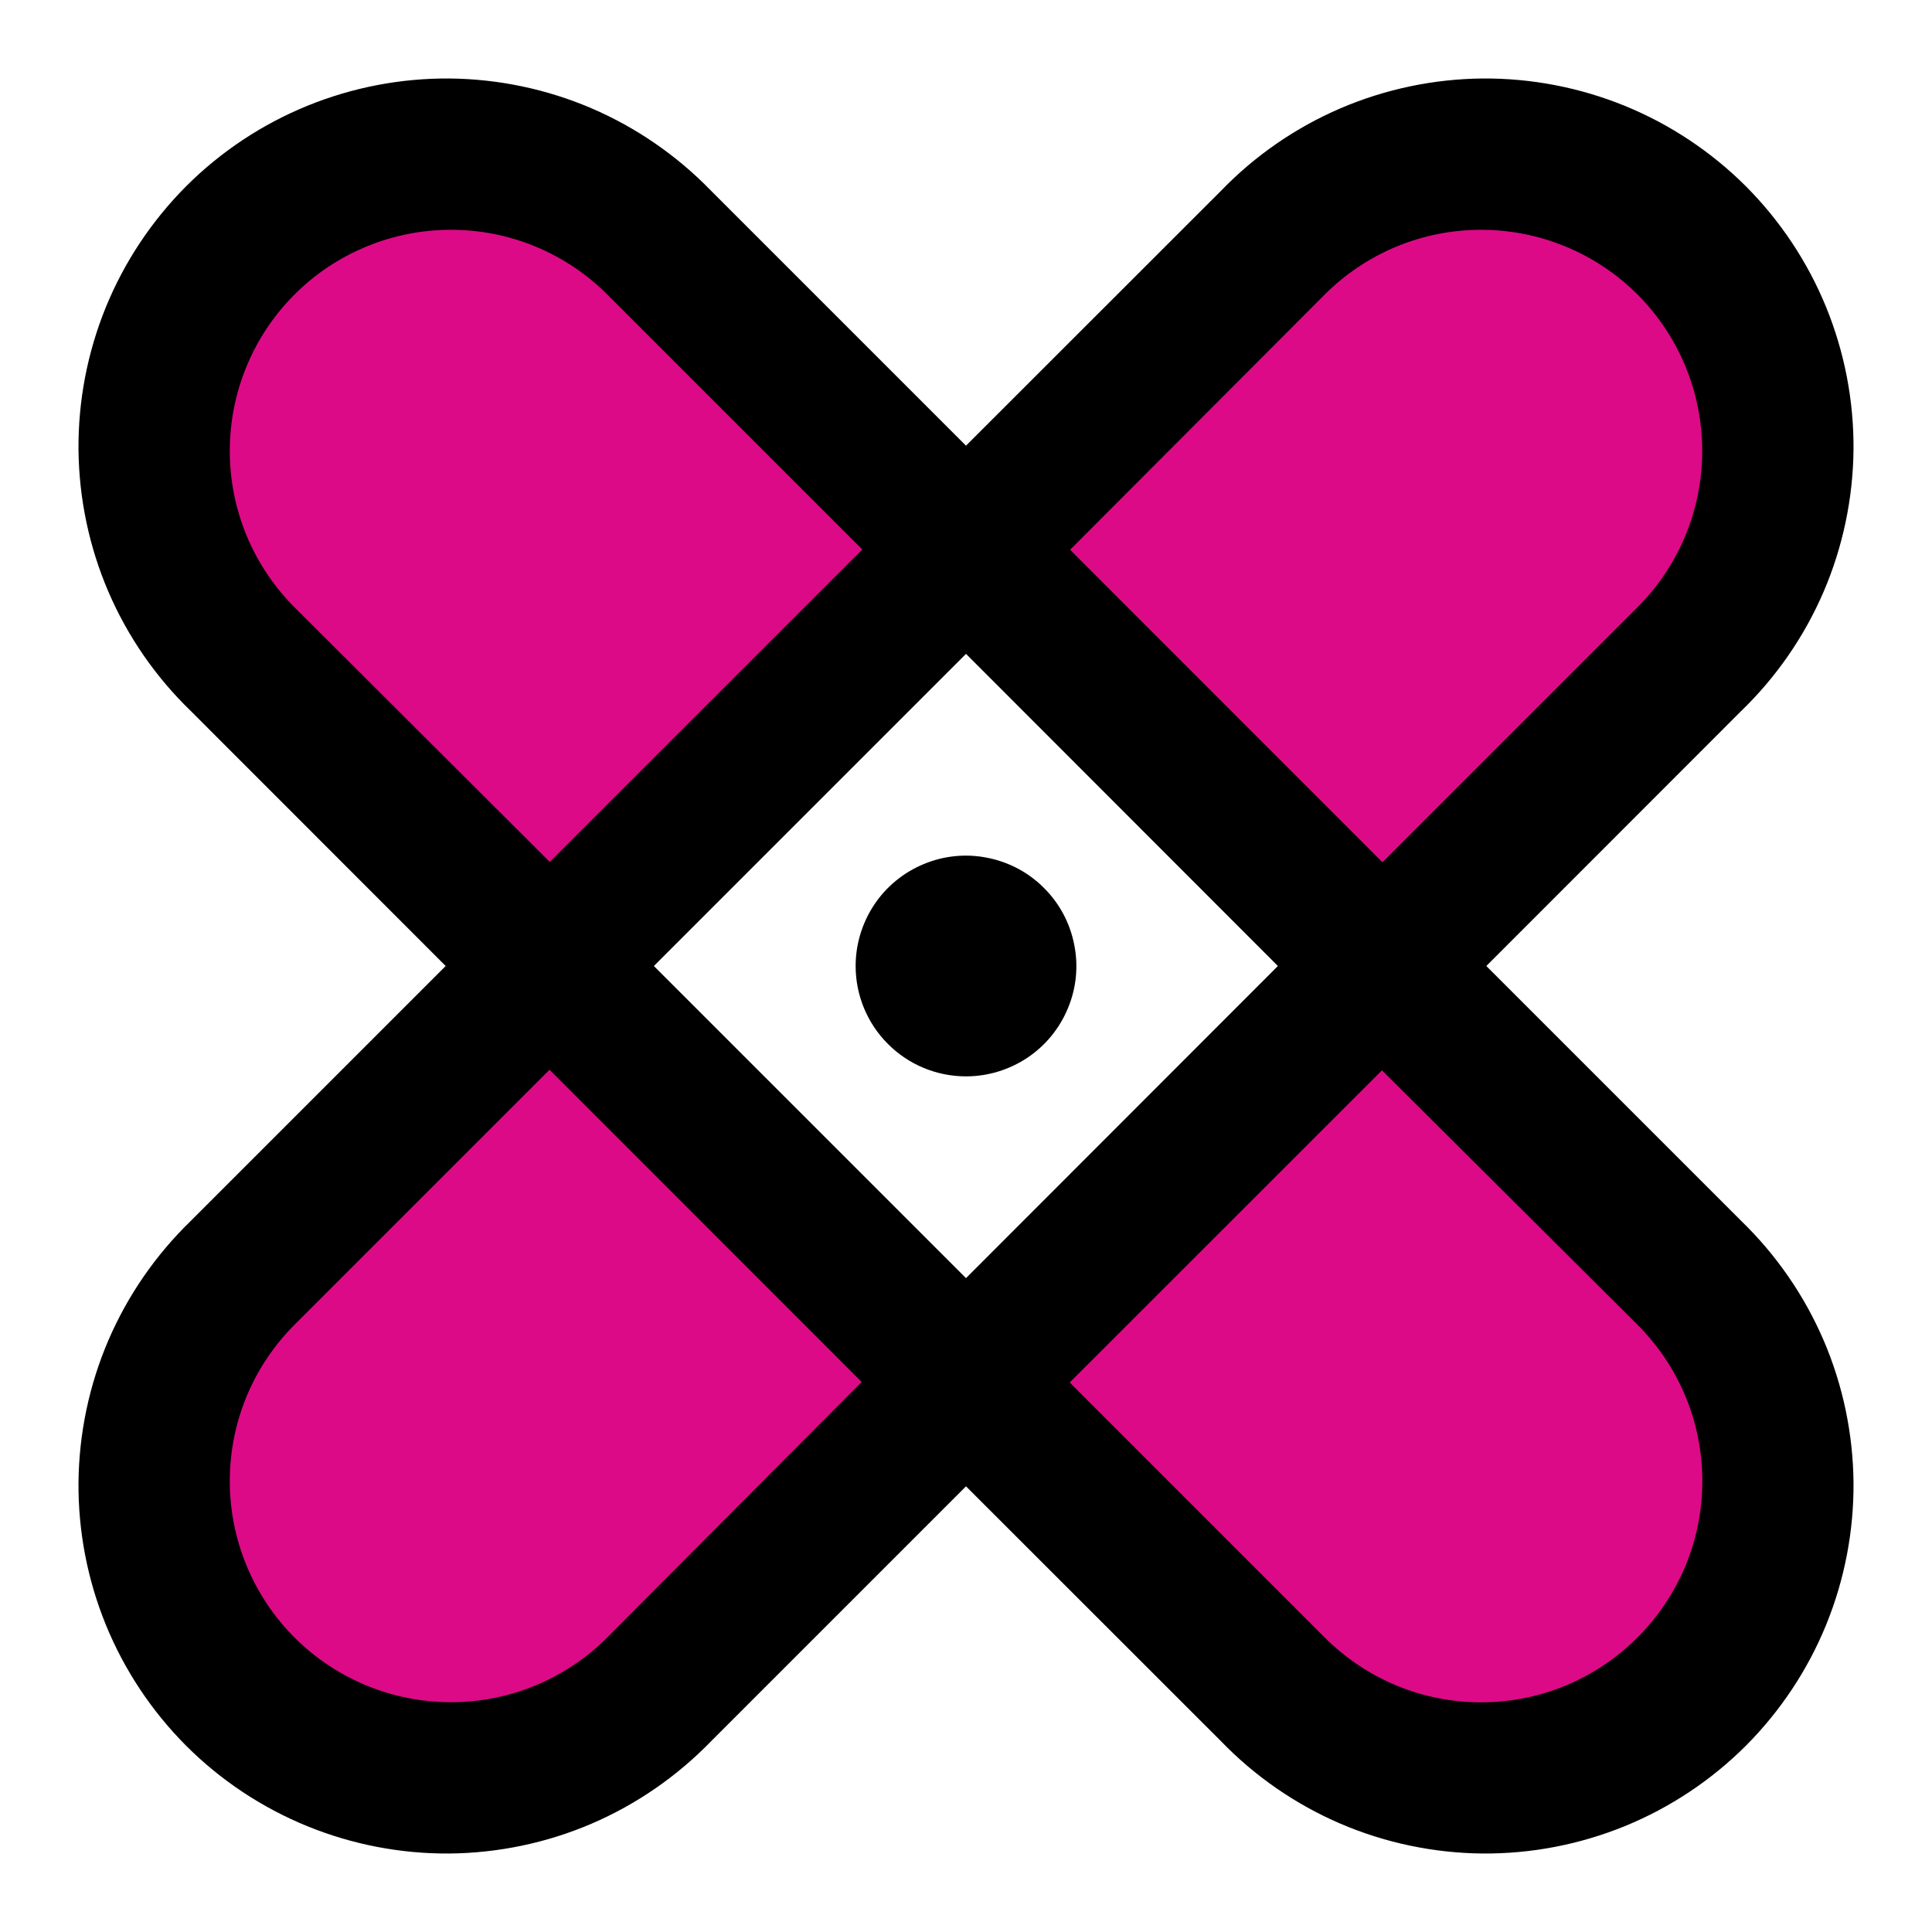
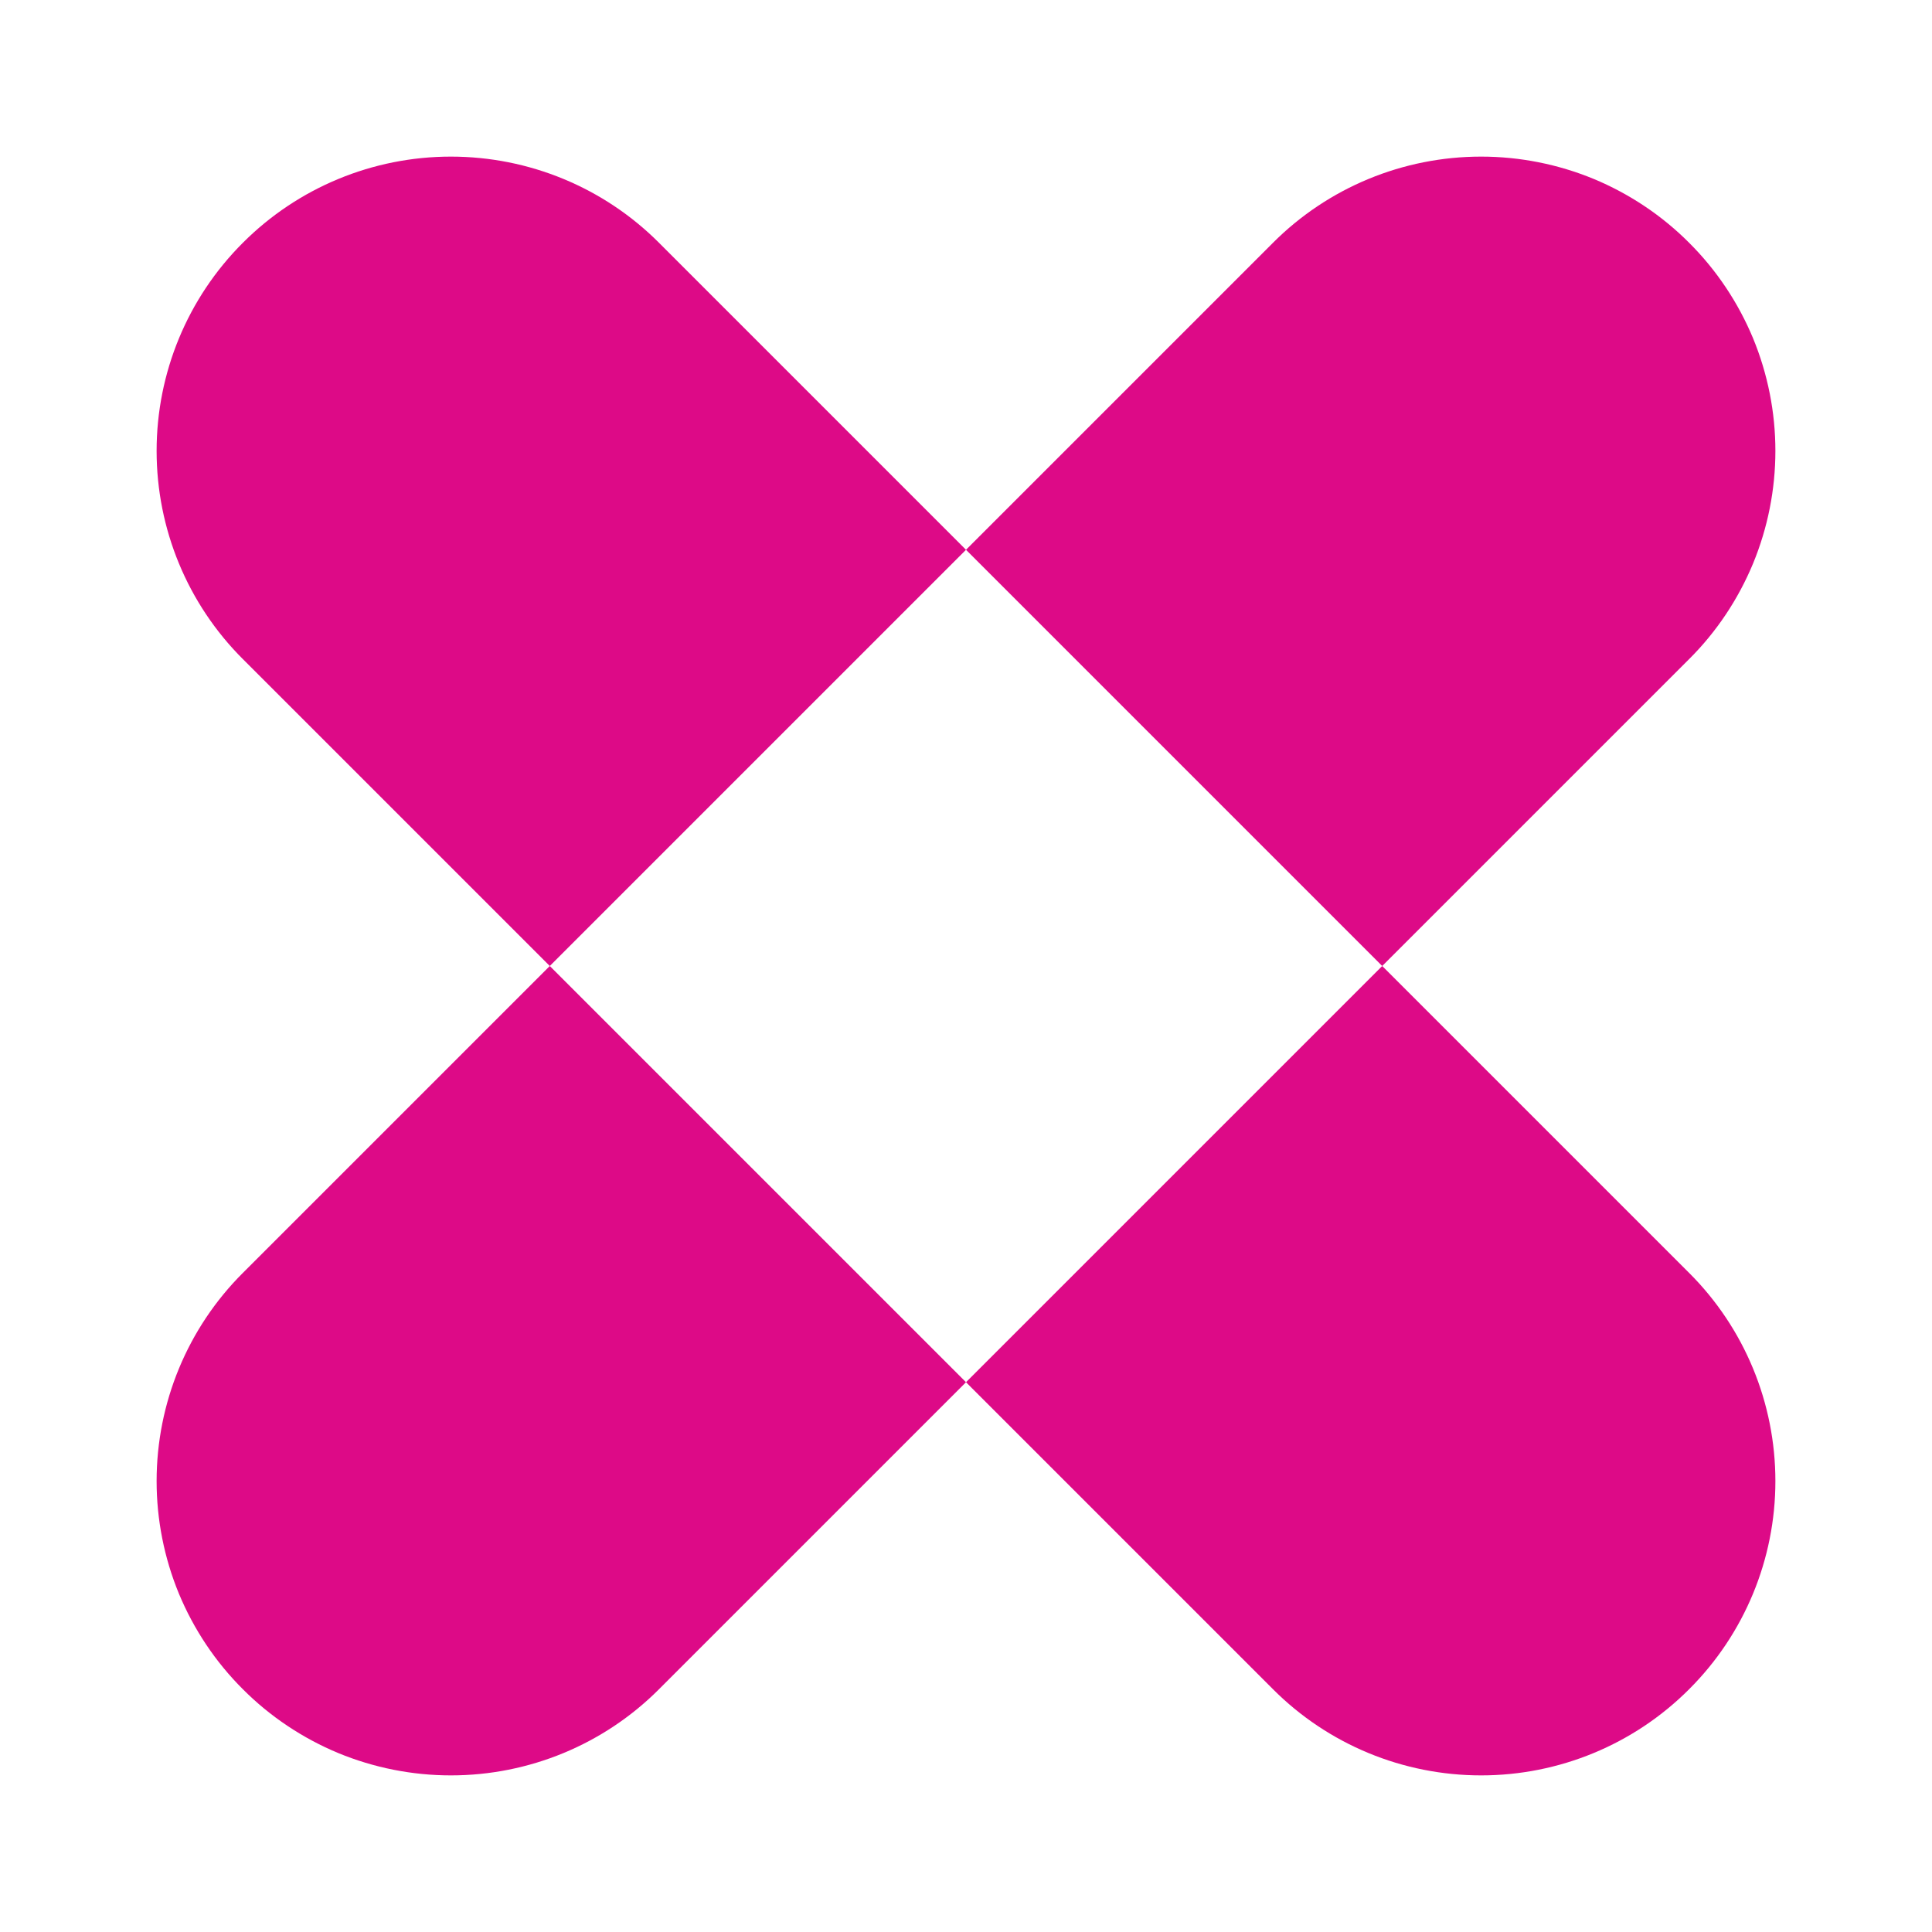
<svg xmlns="http://www.w3.org/2000/svg" width="100%" height="100%" viewBox="0 0 16 16" version="1.1" xml:space="preserve" style="fill-rule:evenodd;clip-rule:evenodd;stroke-linejoin:round;stroke-miterlimit:2;">
  <g id="bandaids-duotone">
    <path id="Vector" d="M13.989,5.458L11.447,8L8,4.553L10.542,2.011C10.999,1.553 11.619,1.297 12.266,1.297C12.586,1.297 12.903,1.36 13.199,1.482C13.494,1.605 13.763,1.784 13.989,2.011C14.216,2.237 14.395,2.506 14.518,2.801C14.64,3.097 14.703,3.414 14.703,3.734C14.703,4.054 14.64,4.371 14.518,4.667C14.395,4.963 14.216,5.232 13.989,5.458ZM2.011,10.542C1.553,10.999 1.297,11.619 1.297,12.266C1.297,12.586 1.36,12.903 1.482,13.199C1.605,13.494 1.784,13.763 2.011,13.989C2.237,14.216 2.506,14.395 2.801,14.518C3.097,14.64 3.414,14.703 3.734,14.703C4.381,14.703 5.001,14.447 5.458,13.989L8,11.447L4.553,8L2.011,10.542L2.011,10.542ZM4.553,8L8,4.553L5.458,2.011C5.001,1.553 4.381,1.297 3.734,1.297C3.088,1.297 2.468,1.553 2.011,2.011C1.553,2.468 1.297,3.088 1.297,3.734C1.297,4.381 1.553,5.001 2.011,5.458L4.553,8ZM11.447,8L8,11.447L10.542,13.989C10.999,14.447 11.619,14.703 12.266,14.703C12.912,14.703 13.532,14.447 13.989,13.989C14.447,13.532 14.703,12.912 14.703,12.266C14.703,11.619 14.447,10.999 13.989,10.542L11.447,8Z" style="fill:rgb(221,10,135);fill-rule:nonzero;" />
-     <path id="Vector_2" d="M12.309,8L14.42,5.888C14.711,5.607 14.943,5.271 15.103,4.899C15.262,4.528 15.346,4.128 15.35,3.723C15.353,3.319 15.276,2.918 15.123,2.543C14.97,2.169 14.744,1.829 14.458,1.542C14.171,1.256 13.831,1.03 13.457,0.877C13.082,0.724 12.681,0.647 12.277,0.65C11.872,0.654 11.472,0.738 11.101,0.897C10.729,1.057 10.393,1.289 10.112,1.58L8,3.691L5.889,1.58C5.607,1.289 5.271,1.057 4.899,0.897C4.528,0.738 4.128,0.654 3.723,0.65C3.319,0.647 2.918,0.724 2.543,0.877C2.169,1.03 1.828,1.256 1.542,1.542C1.256,1.829 1.03,2.169 0.877,2.543C0.724,2.918 0.647,3.319 0.65,3.723C0.654,4.128 0.738,4.528 0.897,4.899C1.057,5.271 1.289,5.607 1.58,5.888L3.691,8L1.58,10.111C1.289,10.393 1.057,10.729 0.897,11.101C0.738,11.472 0.654,11.872 0.65,12.277C0.647,12.681 0.724,13.082 0.877,13.457C1.03,13.831 1.256,14.171 1.542,14.458C1.828,14.744 2.169,14.97 2.543,15.123C2.918,15.276 3.319,15.353 3.723,15.35C4.128,15.346 4.528,15.262 4.899,15.103C5.271,14.943 5.607,14.711 5.889,14.42L8,12.309L10.112,14.42C10.393,14.711 10.729,14.943 11.101,15.103C11.472,15.262 11.872,15.346 12.277,15.35C12.681,15.353 13.082,15.276 13.457,15.123C13.831,14.97 14.171,14.744 14.458,14.458C14.744,14.171 14.97,13.831 15.123,13.457C15.276,13.082 15.353,12.681 15.35,12.277C15.346,11.872 15.262,11.472 15.103,11.101C14.943,10.729 14.711,10.393 14.42,10.111L12.309,8ZM10.971,2.439C11.141,2.269 11.343,2.134 11.565,2.042C11.787,1.95 12.025,1.903 12.266,1.903C12.506,1.903 12.744,1.95 12.966,2.042C13.189,2.134 13.391,2.269 13.561,2.439C13.731,2.609 13.866,2.811 13.958,3.034C14.05,3.256 14.097,3.494 14.097,3.734C14.097,3.975 14.05,4.213 13.958,4.435C13.866,4.657 13.731,4.859 13.561,5.029L11.449,7.141L8.862,4.553L10.971,2.439ZM10.583,8L8,10.585L5.415,8L8,5.415L10.583,8ZM2.439,5.029C2.269,4.859 2.134,4.657 2.042,4.435C1.95,4.213 1.903,3.975 1.903,3.734C1.903,3.494 1.95,3.256 2.042,3.034C2.134,2.811 2.269,2.609 2.439,2.439C2.609,2.269 2.811,2.134 3.034,2.042C3.256,1.95 3.494,1.903 3.734,1.903C3.975,1.903 4.213,1.95 4.435,2.042C4.657,2.134 4.859,2.269 5.029,2.439L7.141,4.551L4.553,7.138L2.439,5.029ZM5.029,13.561C4.859,13.731 4.657,13.866 4.435,13.958C4.213,14.05 3.975,14.097 3.734,14.097C3.494,14.097 3.256,14.05 3.034,13.958C2.811,13.866 2.609,13.731 2.439,13.561C2.269,13.391 2.134,13.189 2.042,12.966C1.95,12.744 1.903,12.506 1.903,12.266C1.903,12.025 1.95,11.787 2.042,11.565C2.134,11.343 2.269,11.141 2.439,10.971L4.551,8.859L7.136,11.445L5.029,13.561ZM13.561,13.561C13.391,13.731 13.189,13.866 12.967,13.959C12.744,14.051 12.506,14.098 12.266,14.098C12.025,14.098 11.787,14.051 11.565,13.959C11.342,13.866 11.141,13.731 10.971,13.561L8.859,11.449L11.445,8.864L13.561,10.971C13.731,11.141 13.866,11.342 13.959,11.565C14.051,11.787 14.098,12.025 14.098,12.266C14.098,12.506 14.051,12.744 13.959,12.967C13.866,13.189 13.731,13.391 13.561,13.561ZM7.086,8C7.086,7.819 7.14,7.643 7.24,7.492C7.34,7.342 7.483,7.225 7.65,7.156C7.817,7.086 8.001,7.068 8.178,7.104C8.356,7.139 8.519,7.226 8.646,7.354C8.774,7.481 8.861,7.644 8.896,7.822C8.932,7.999 8.914,8.183 8.844,8.35C8.775,8.517 8.658,8.66 8.508,8.76C8.357,8.86 8.181,8.914 8,8.914C7.758,8.914 7.525,8.818 7.354,8.646C7.182,8.475 7.086,8.242 7.086,8L7.086,8Z" style="fill-rule:nonzero;" />
  </g>
</svg>